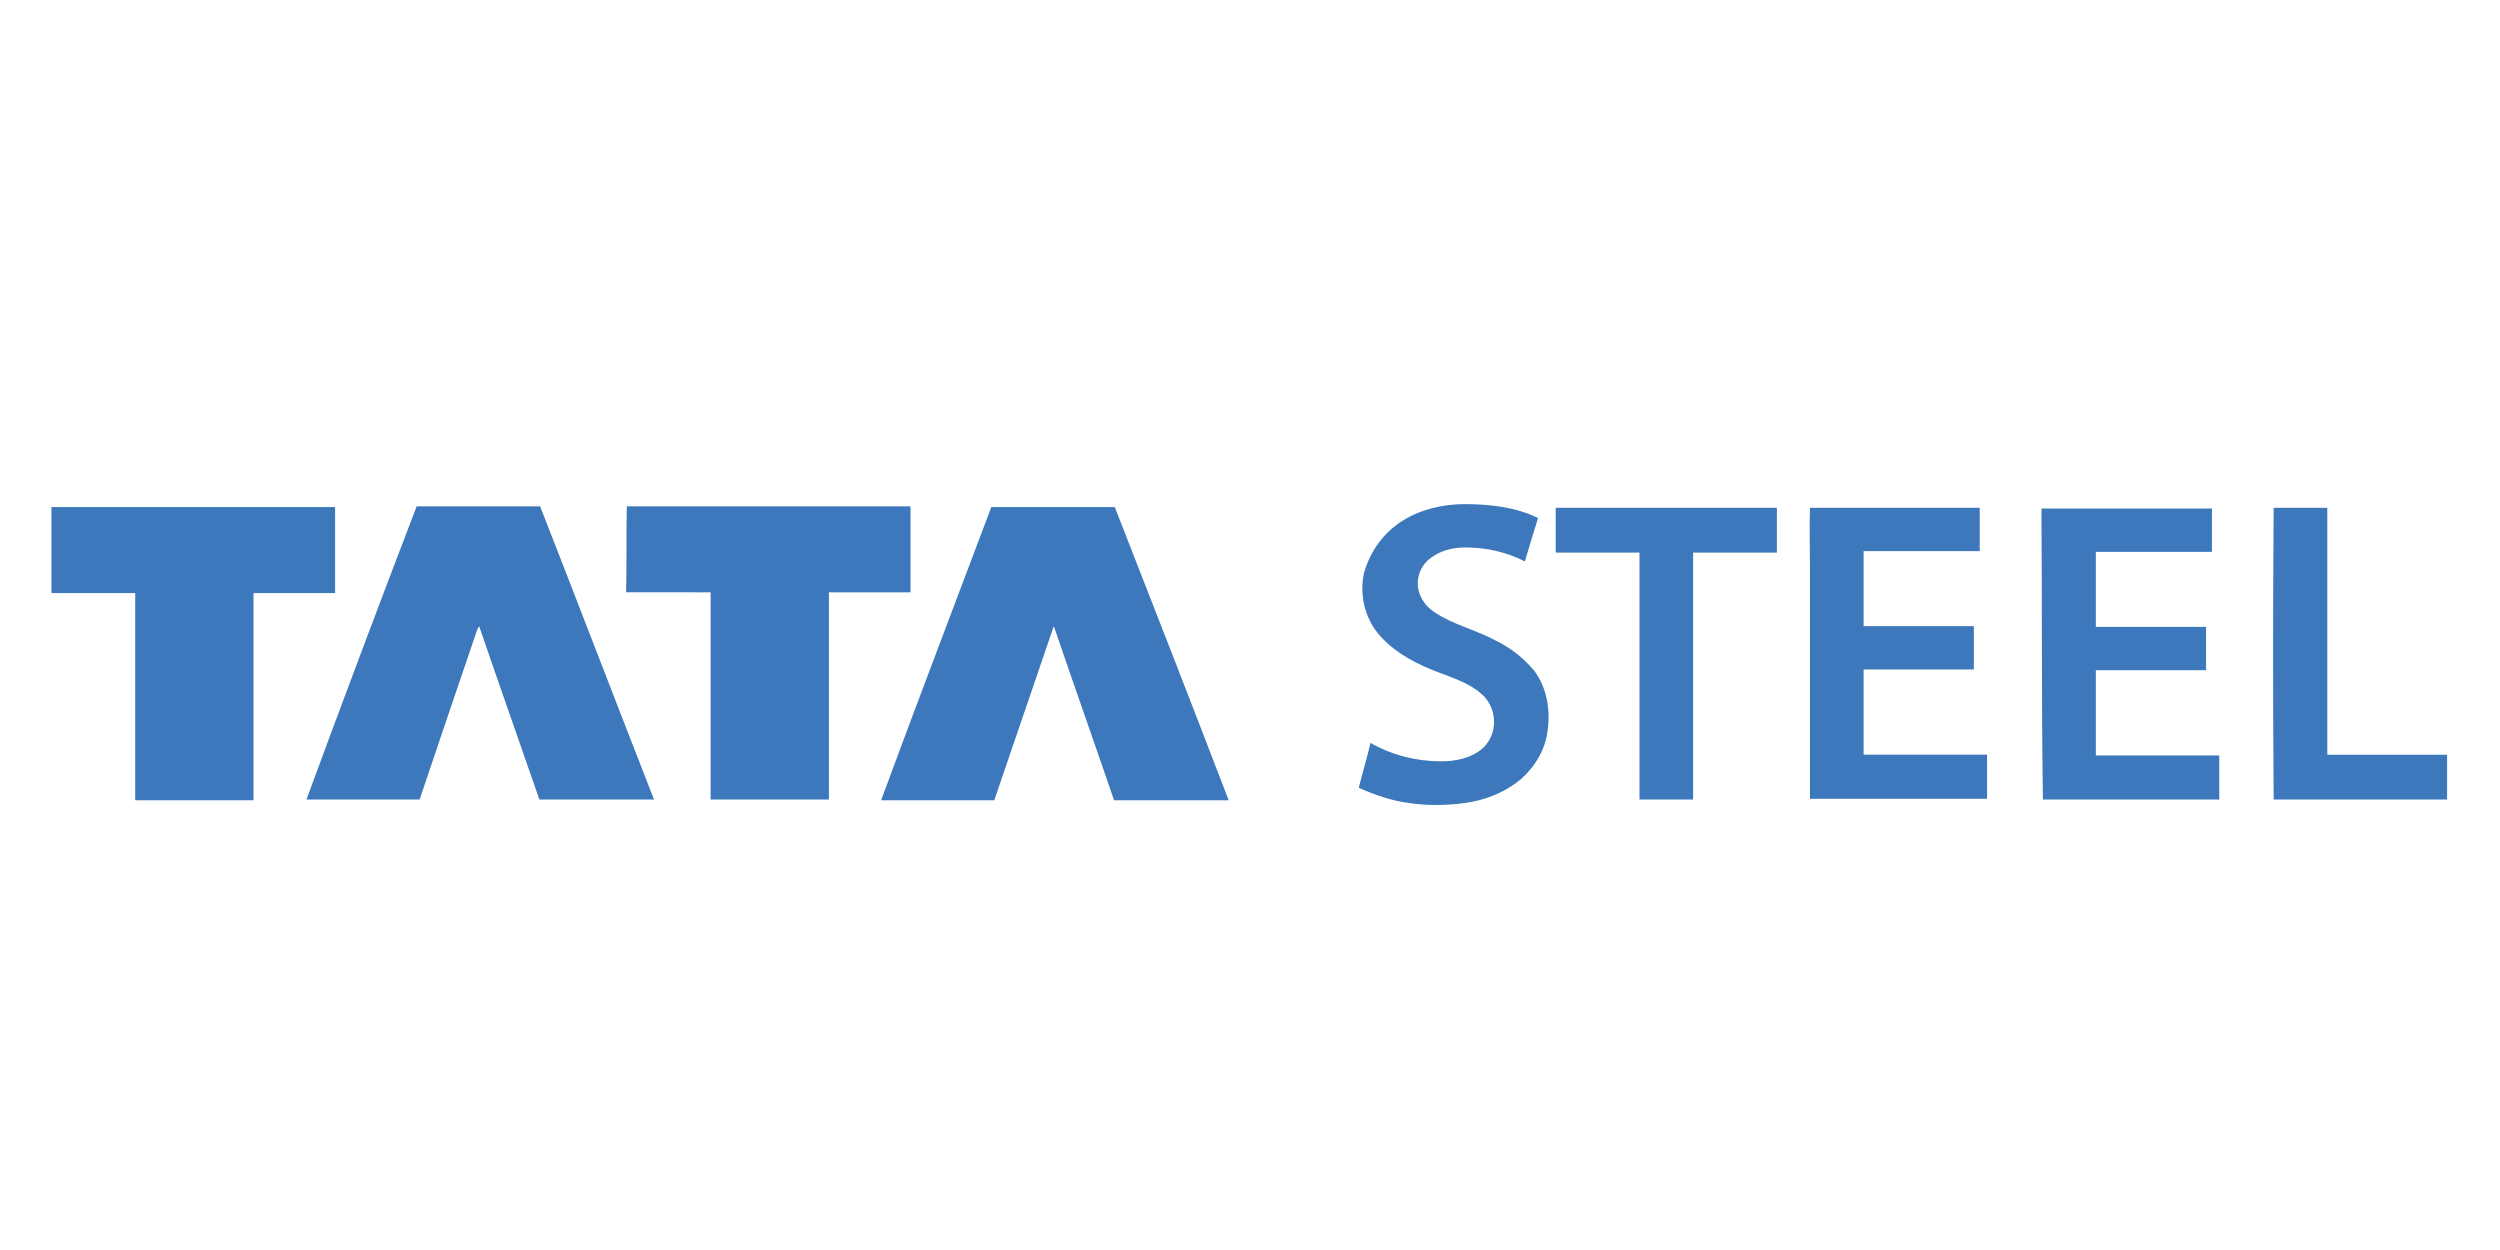
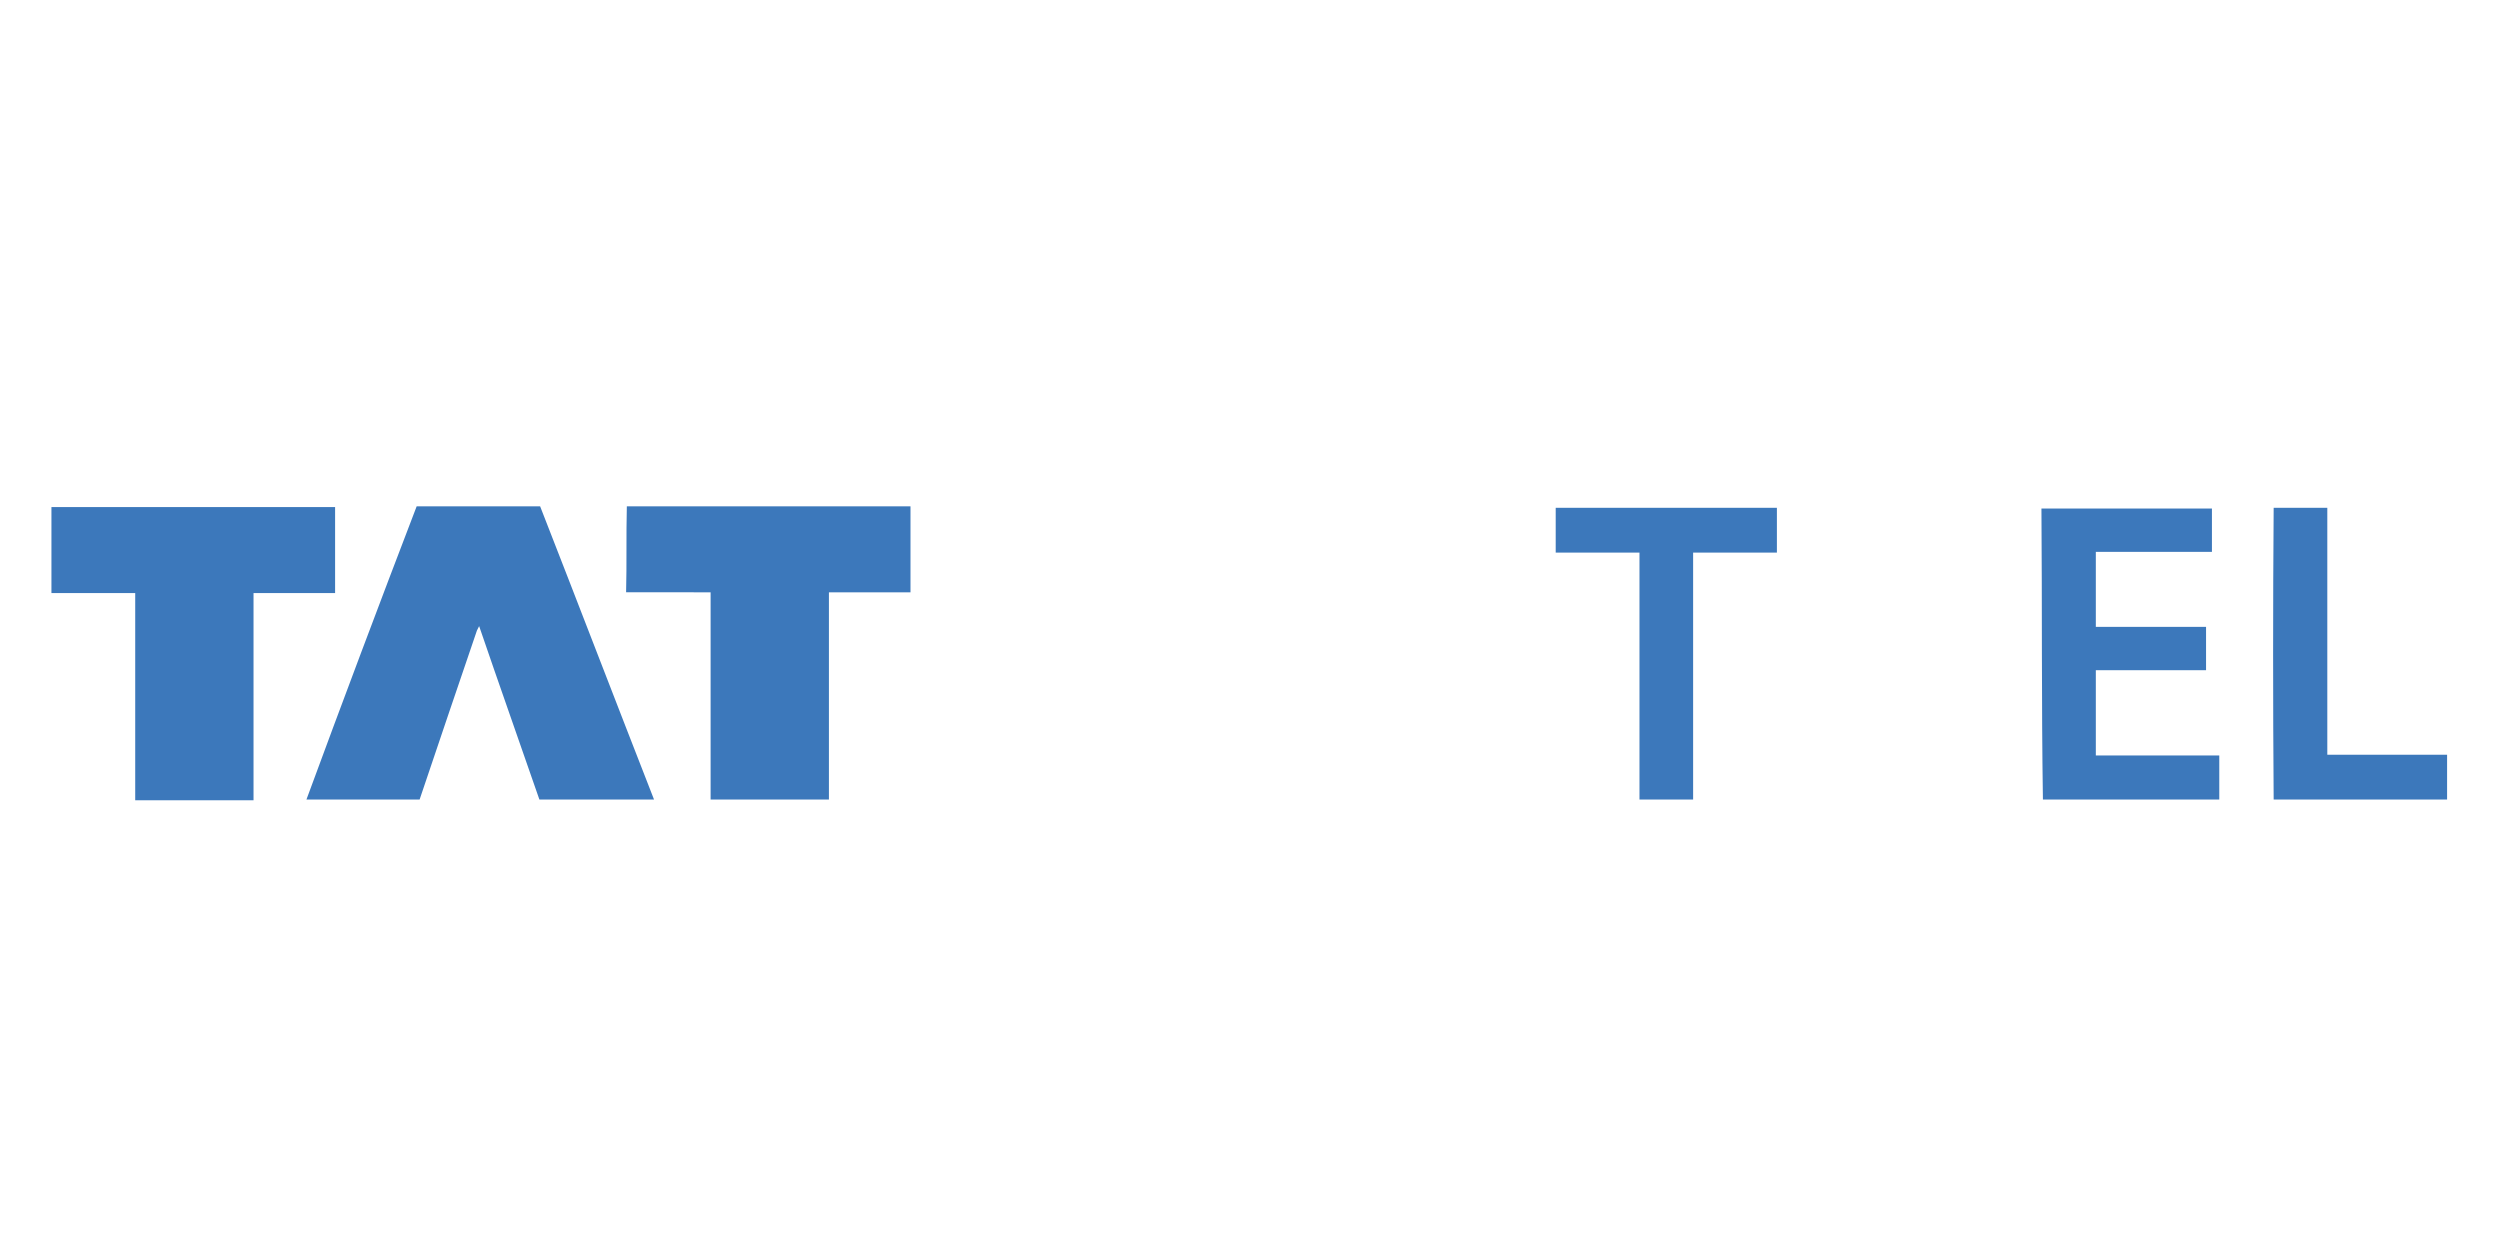
<svg xmlns="http://www.w3.org/2000/svg" version="1.1" id="Vrstva_1" x="0px" y="0px" viewBox="0 0 340.2 170.1" style="enable-background:new 0 0 340.2 170.1;" xml:space="preserve">
  <style type="text/css"> .st0{fill:#3C78BB;} </style>
  <g id="_3c78bbff">
-     <path id="path6" class="st0" d="M190.8,70.9c2.5-1.6,5.6-2.3,8.5-2.3c3.4,0,7,0.4,10,1.9c-0.6,1.9-1.2,3.9-1.8,5.9 c-2.5-1.3-5.3-1.9-8.1-1.9c-1.7,0-3.4,0.4-4.8,1.5c-1.3,1-1.9,2.6-1.6,4.2c0.3,1.3,1.1,2.4,2.2,3.1c2.5,1.7,5.6,2.4,8.2,3.8 c2.1,1,3.9,2.4,5.4,4.2c1.7,2.3,2.2,5.3,1.8,8.1c-0.3,2.6-1.7,4.9-3.6,6.6c-1.9,1.6-4.2,2.6-6.6,3.1c-2.8,0.5-5.7,0.6-8.5,0.2 c-2.4-0.3-4.8-1.1-7-2.1c0.5-2,1.1-4,1.6-6.1c3,1.7,6.3,2.5,9.6,2.5c2,0,4.1-0.4,5.7-1.8c2-1.9,2-5.1,0.1-7.1 c-0.2-0.2-0.5-0.4-0.7-0.6c-2.2-1.7-5.1-2.3-7.6-3.5c-2.6-1.2-5.2-2.9-6.8-5.4c-1.3-2.2-1.7-4.7-1.2-7.2 C186.5,74.9,188.3,72.5,190.8,70.9z" />
    <path id="path8" class="st0" d="M7,69c12.9,0,25.7,0,38.6,0c0,3.9,0,7.8,0,11.7c-3.7,0-7.4,0-11.1,0c0,9.4,0,18.8,0,28.2 c-5.4,0-10.7,0-16.1,0c0-9.4,0-18.8,0-28.2c-3.8,0-7.6,0-11.4,0C7,76.8,7,72.9,7,69z" />
    <path id="path10" class="st0" d="M56.7,68.9c5.6,0,11.2,0,16.8,0c5.2,13.3,10.3,26.6,15.5,39.9c-5.2,0-10.4,0-15.6,0 c-2.7-7.8-5.5-15.7-8.2-23.6c-0.1,0.2-0.2,0.4-0.3,0.6c-2.6,7.6-5.2,15.3-7.8,23c-5.2,0-10.3,0-15.4,0 C46.6,95.5,51.6,82.2,56.7,68.9z" />
    <path id="path12" class="st0" d="M85.3,68.9c12.9,0,25.7,0,38.6,0c0,3.9,0,7.8,0,11.7c-3.7,0-7.4,0-11.1,0c0,9.4,0,18.8,0,28.2 c-5.4,0-10.7,0-16.1,0c0-9.4,0-18.8,0-28.2H85.2C85.3,76.8,85.2,72.9,85.3,68.9z" />
-     <path id="path14" class="st0" d="M134.9,69c5.6,0,11.2,0,16.8,0c5.2,13.3,10.4,26.6,15.5,39.9c-5.2,0-10.4,0-15.6,0 c-2.7-7.9-5.5-15.8-8.2-23.7c-2.7,7.9-5.4,15.8-8.1,23.7c-5.2,0-10.3,0-15.4,0C124.8,95.6,129.9,82.3,134.9,69z" />
    <path id="path16" class="st0" d="M211.7,69.1c10,0,20.1,0,30.1,0c0,2,0,4.1,0,6.1c-3.8,0-7.6,0-11.4,0c0,11.2,0,22.4,0,33.6 c-2.4,0-4.9,0-7.3,0c0-11.2,0-22.4,0-33.6h-11.4C211.7,73.2,211.7,71.2,211.7,69.1z" />
-     <path id="path18" class="st0" d="M246.3,69.1c7.7,0,15.4,0,23.1,0c0,2,0,3.9,0,5.9c-5.3,0-10.6,0-15.8,0c0,3.4,0,6.8,0,10.2 c5,0,10,0,15,0c0,2,0,3.9,0,5.9c-5,0-10,0-15,0c0,3.8,0,7.7,0,11.6c5.6,0,11.2,0,16.8,0c0,2,0,4,0,6c-8,0-16,0-24.1,0 c0-10.6,0-21.1,0-31.7C246.3,74.5,246.2,71.8,246.3,69.1z" />
    <path id="path20" class="st0" d="M277.8,69.2c7.7,0,15.4,0,23.2,0c0,2,0,3.9,0,5.9c-5.3,0-10.6,0-15.8,0c0,3.4,0,6.8,0,10.2 c5,0,10,0,15,0c0,1.9,0,3.9,0,5.9c-5,0-10,0-15,0c0,3.8,0,7.7,0,11.6c5.6,0,11.2,0,16.8,0c0,2,0,4,0,6c-8,0-16,0-24,0 C277.8,95.6,277.9,82.4,277.8,69.2z" />
    <path id="path22" class="st0" d="M309.4,69.1c2.4,0,4.9,0,7.3,0c0,11.2,0,22.4,0,33.6c5.5,0,10.9,0,16.3,0c0,2,0,4,0,6.1 c-7.9,0-15.7,0-23.6,0C309.3,95.6,309.3,82.4,309.4,69.1z" />
  </g>
</svg>